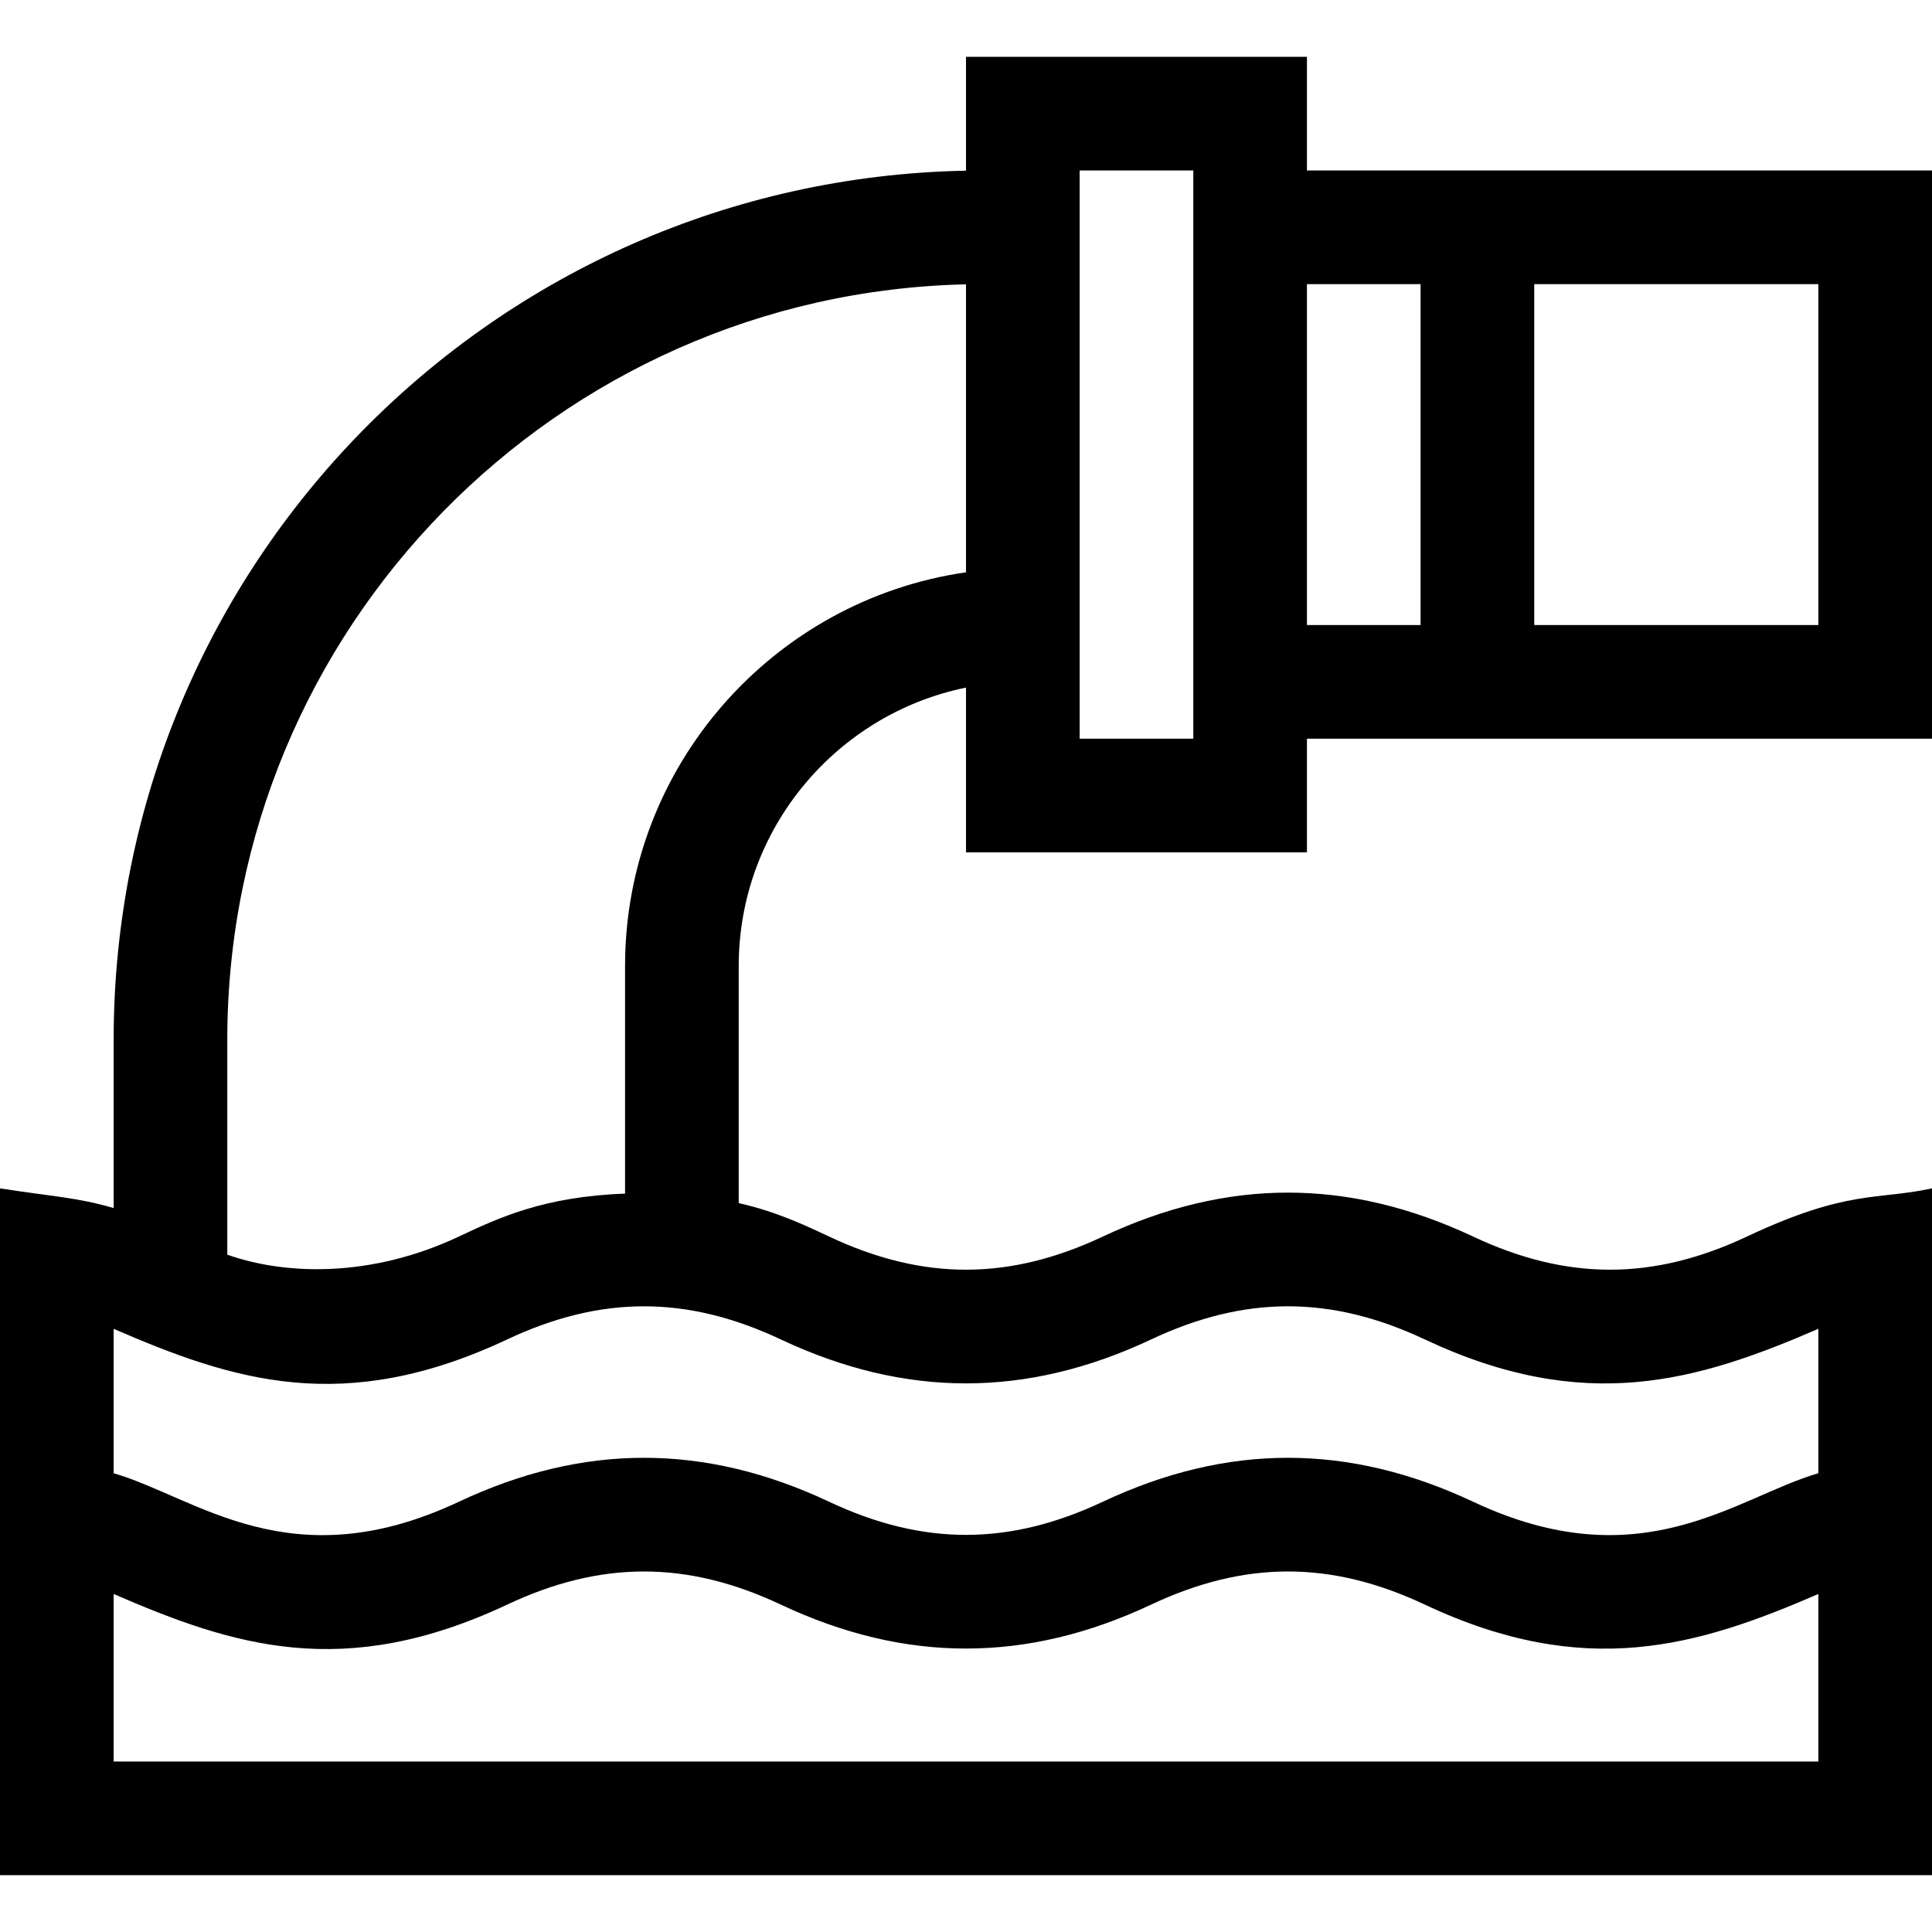
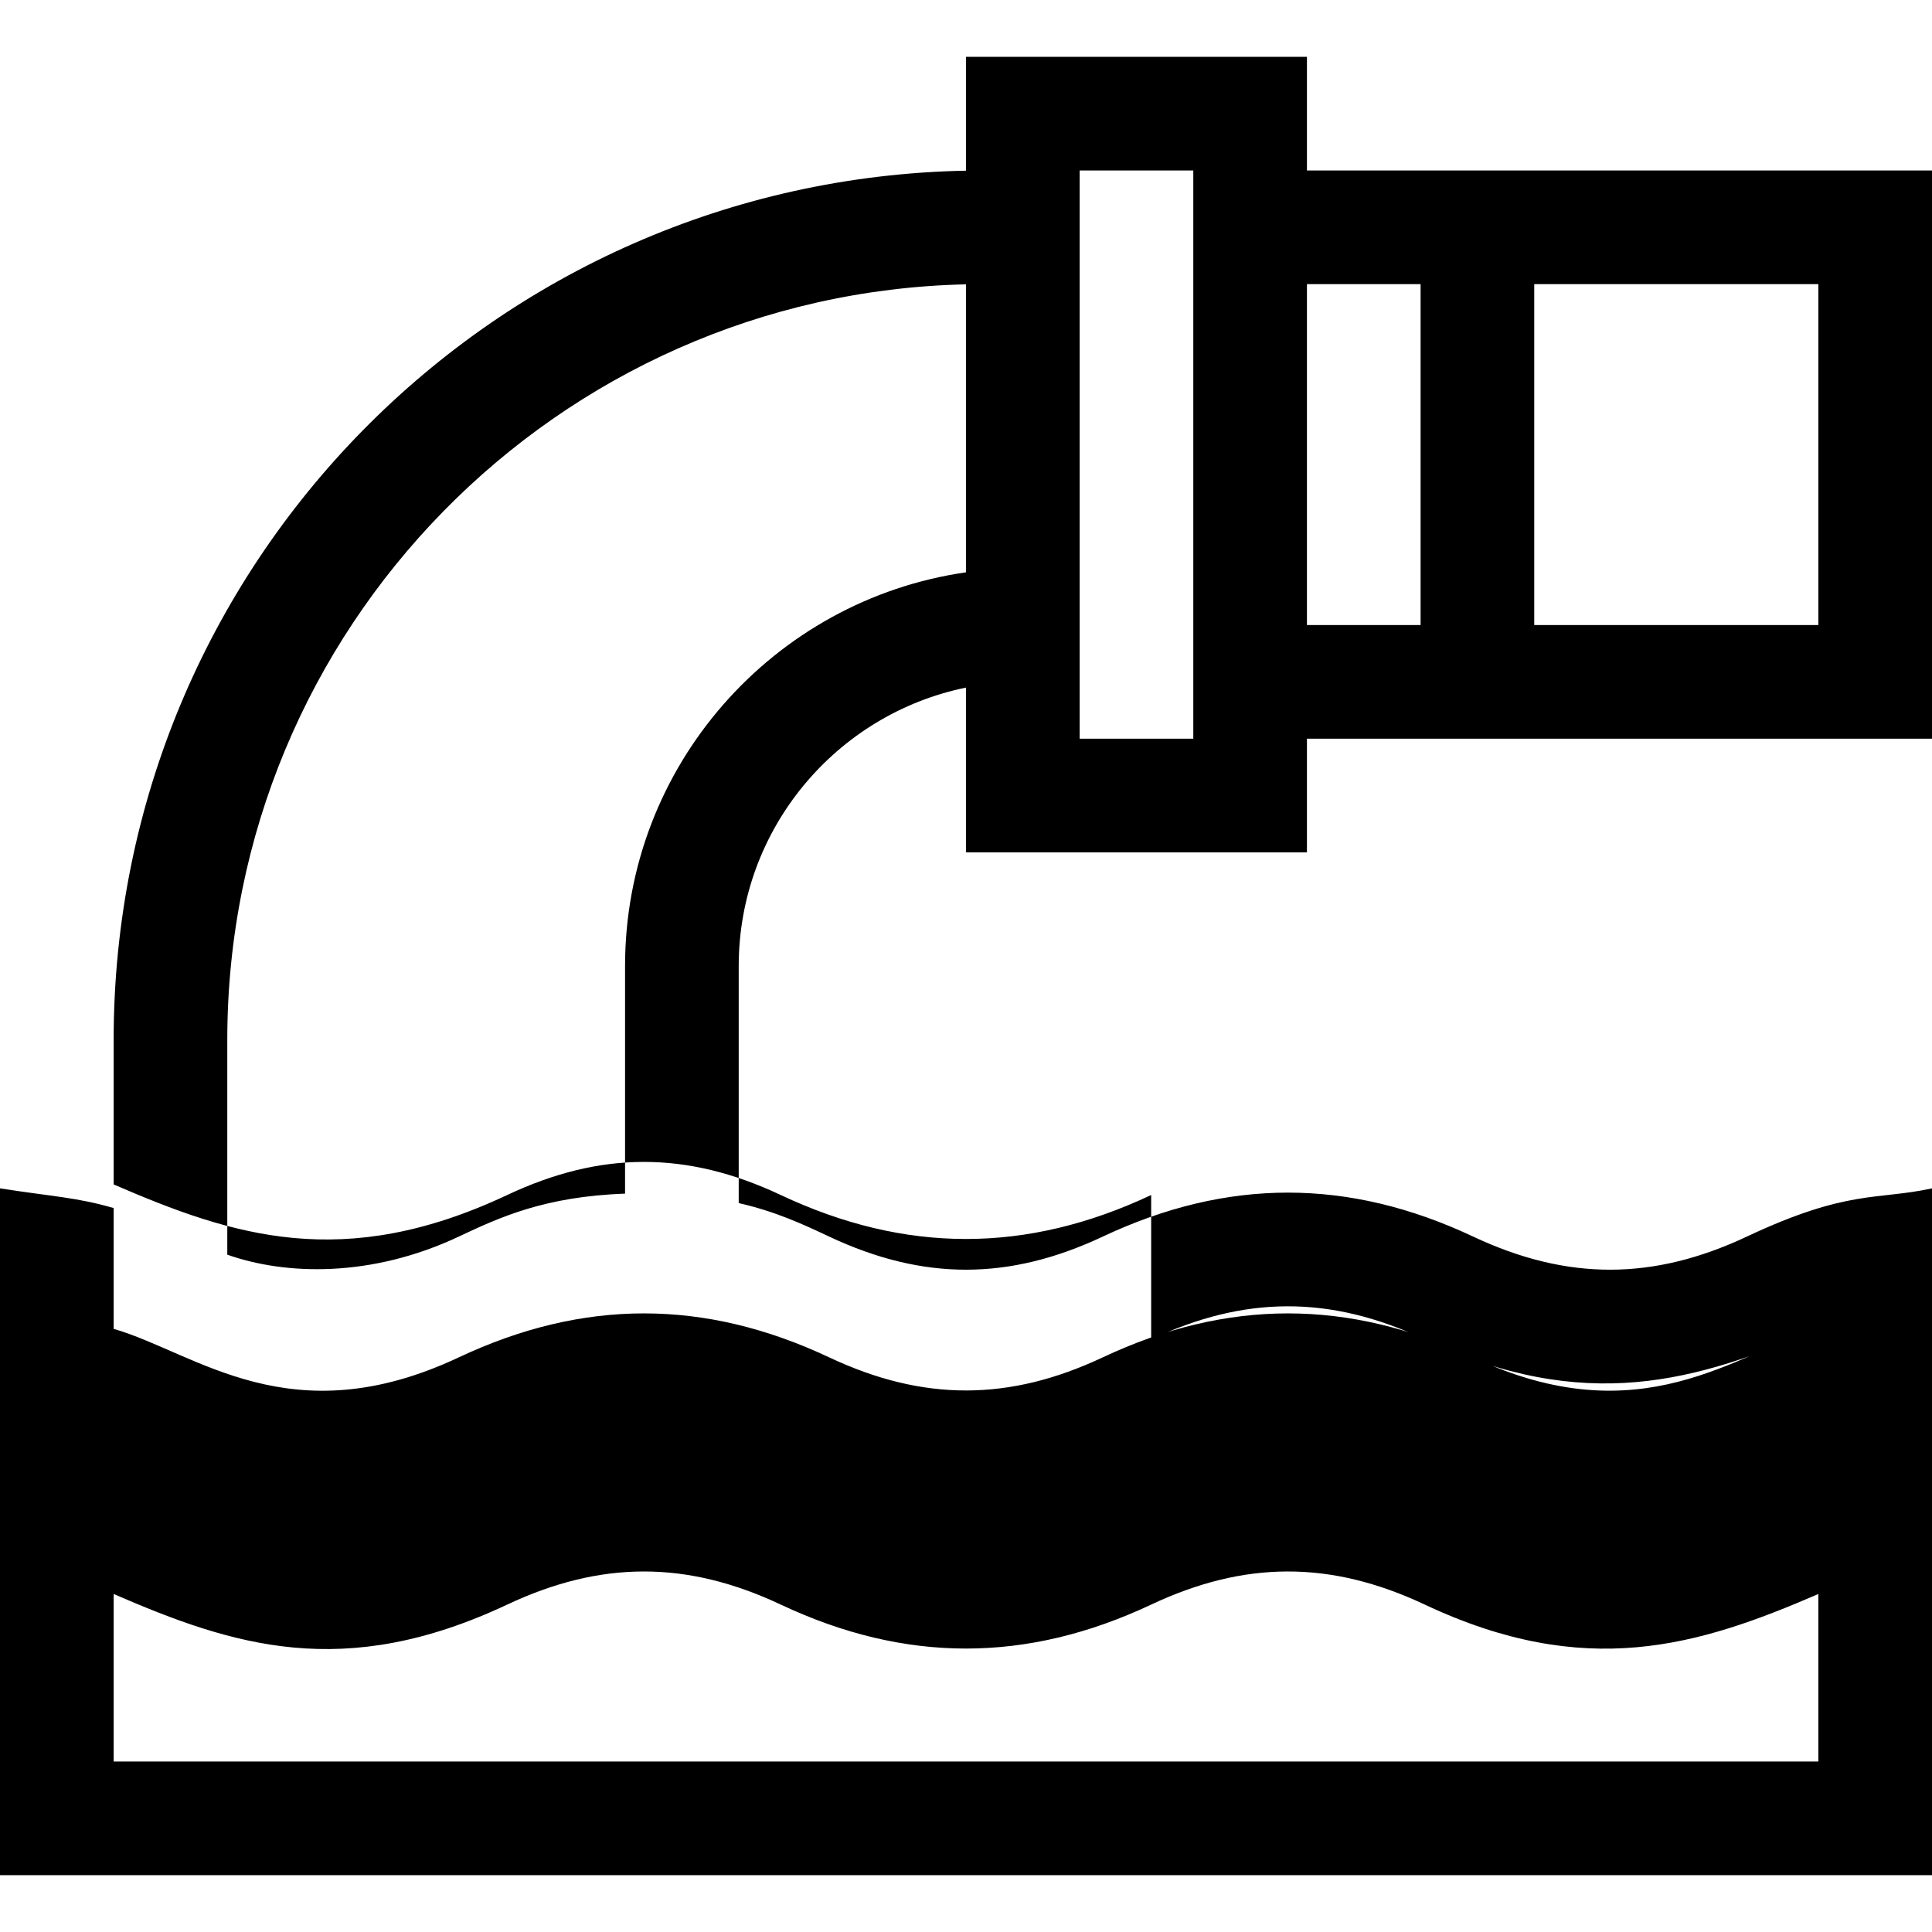
<svg xmlns="http://www.w3.org/2000/svg" id="Capa_1" enable-background="new 0 0 510 510" height="512" viewBox="0 0 510 510" width="512">
  <g>
-     <path d="m345 225v-30h165v-150h-165v-30h-90v30.055c-124.614 2.381-225 103.955-225 229.445v44.397c-9.759-2.841-15.966-3.01-30-5.199v181.302h510v-181.301c-14.562 3.171-22.184.169-48.883 12.729-24.626 11.585-47.32 11.723-72.235 0-32.86-15.463-64.868-15.486-97.776 0-24.598 11.575-47.29 11.734-72.224 0-6.728-3.166-13.989-6.582-23.881-8.846v-62.582c0-36.219 25.808-66.523 60-73.491v43.491zm135-60h-75v-90h75zm-105-90v90h-30v-90zm-90-30h30v150h-30zm-255 420v-44.226c31.47 13.633 60.665 23.135 103.884 2.798 24.597-11.575 47.29-11.734 72.223 0 32.858 15.463 64.865 15.486 97.773 0 24.599-11.575 47.293-11.734 72.228 0 42.394 19.949 71.968 11.029 103.892-2.799v44.227zm273.879-111.428c24.599-11.575 47.293-11.734 72.228 0 42.303 19.907 71.908 11.052 103.892-2.798v38.119c-21.75 6.331-46.658 28.456-91.119 7.535-32.86-15.463-64.868-15.486-97.776 0-24.598 11.575-47.29 11.734-72.224 0-32.853-15.46-64.855-15.49-97.772 0-44.493 20.937-69.284-1.181-91.109-7.534v-38.118c31.47 13.637 60.664 23.135 103.884 2.797 24.597-11.575 47.29-11.734 72.223 0 32.859 15.462 64.866 15.485 97.773-.001zm-138.879-98.572v60.09c-21.401.76-33.305 6.356-43.891 11.338-23.179 10.907-45.752 10.2-61.109 4.773v-56.701c0-108.501 87.066-197.041 195-199.443v76.019c-50.817 7.301-90 51.119-90 103.924z" />
+     <path d="m345 225v-30h165v-150h-165v-30h-90v30.055c-124.614 2.381-225 103.955-225 229.445v44.397c-9.759-2.841-15.966-3.01-30-5.199v181.302h510v-181.301c-14.562 3.171-22.184.169-48.883 12.729-24.626 11.585-47.32 11.723-72.235 0-32.86-15.463-64.868-15.486-97.776 0-24.598 11.575-47.29 11.734-72.224 0-6.728-3.166-13.989-6.582-23.881-8.846v-62.582c0-36.219 25.808-66.523 60-73.491v43.491zm135-60h-75v-90h75zm-105-90v90h-30v-90zm-90-30h30v150h-30zm-255 420v-44.226c31.47 13.633 60.665 23.135 103.884 2.798 24.597-11.575 47.29-11.734 72.223 0 32.858 15.463 64.865 15.486 97.773 0 24.599-11.575 47.293-11.734 72.228 0 42.394 19.949 71.968 11.029 103.892-2.799v44.227zm273.879-111.428c24.599-11.575 47.293-11.734 72.228 0 42.303 19.907 71.908 11.052 103.892-2.798c-21.75 6.331-46.658 28.456-91.119 7.535-32.86-15.463-64.868-15.486-97.776 0-24.598 11.575-47.29 11.734-72.224 0-32.853-15.46-64.855-15.49-97.772 0-44.493 20.937-69.284-1.181-91.109-7.534v-38.118c31.47 13.637 60.664 23.135 103.884 2.797 24.597-11.575 47.29-11.734 72.223 0 32.859 15.462 64.866 15.485 97.773-.001zm-138.879-98.572v60.09c-21.401.76-33.305 6.356-43.891 11.338-23.179 10.907-45.752 10.2-61.109 4.773v-56.701c0-108.501 87.066-197.041 195-199.443v76.019c-50.817 7.301-90 51.119-90 103.924z" />
  </g>
</svg>